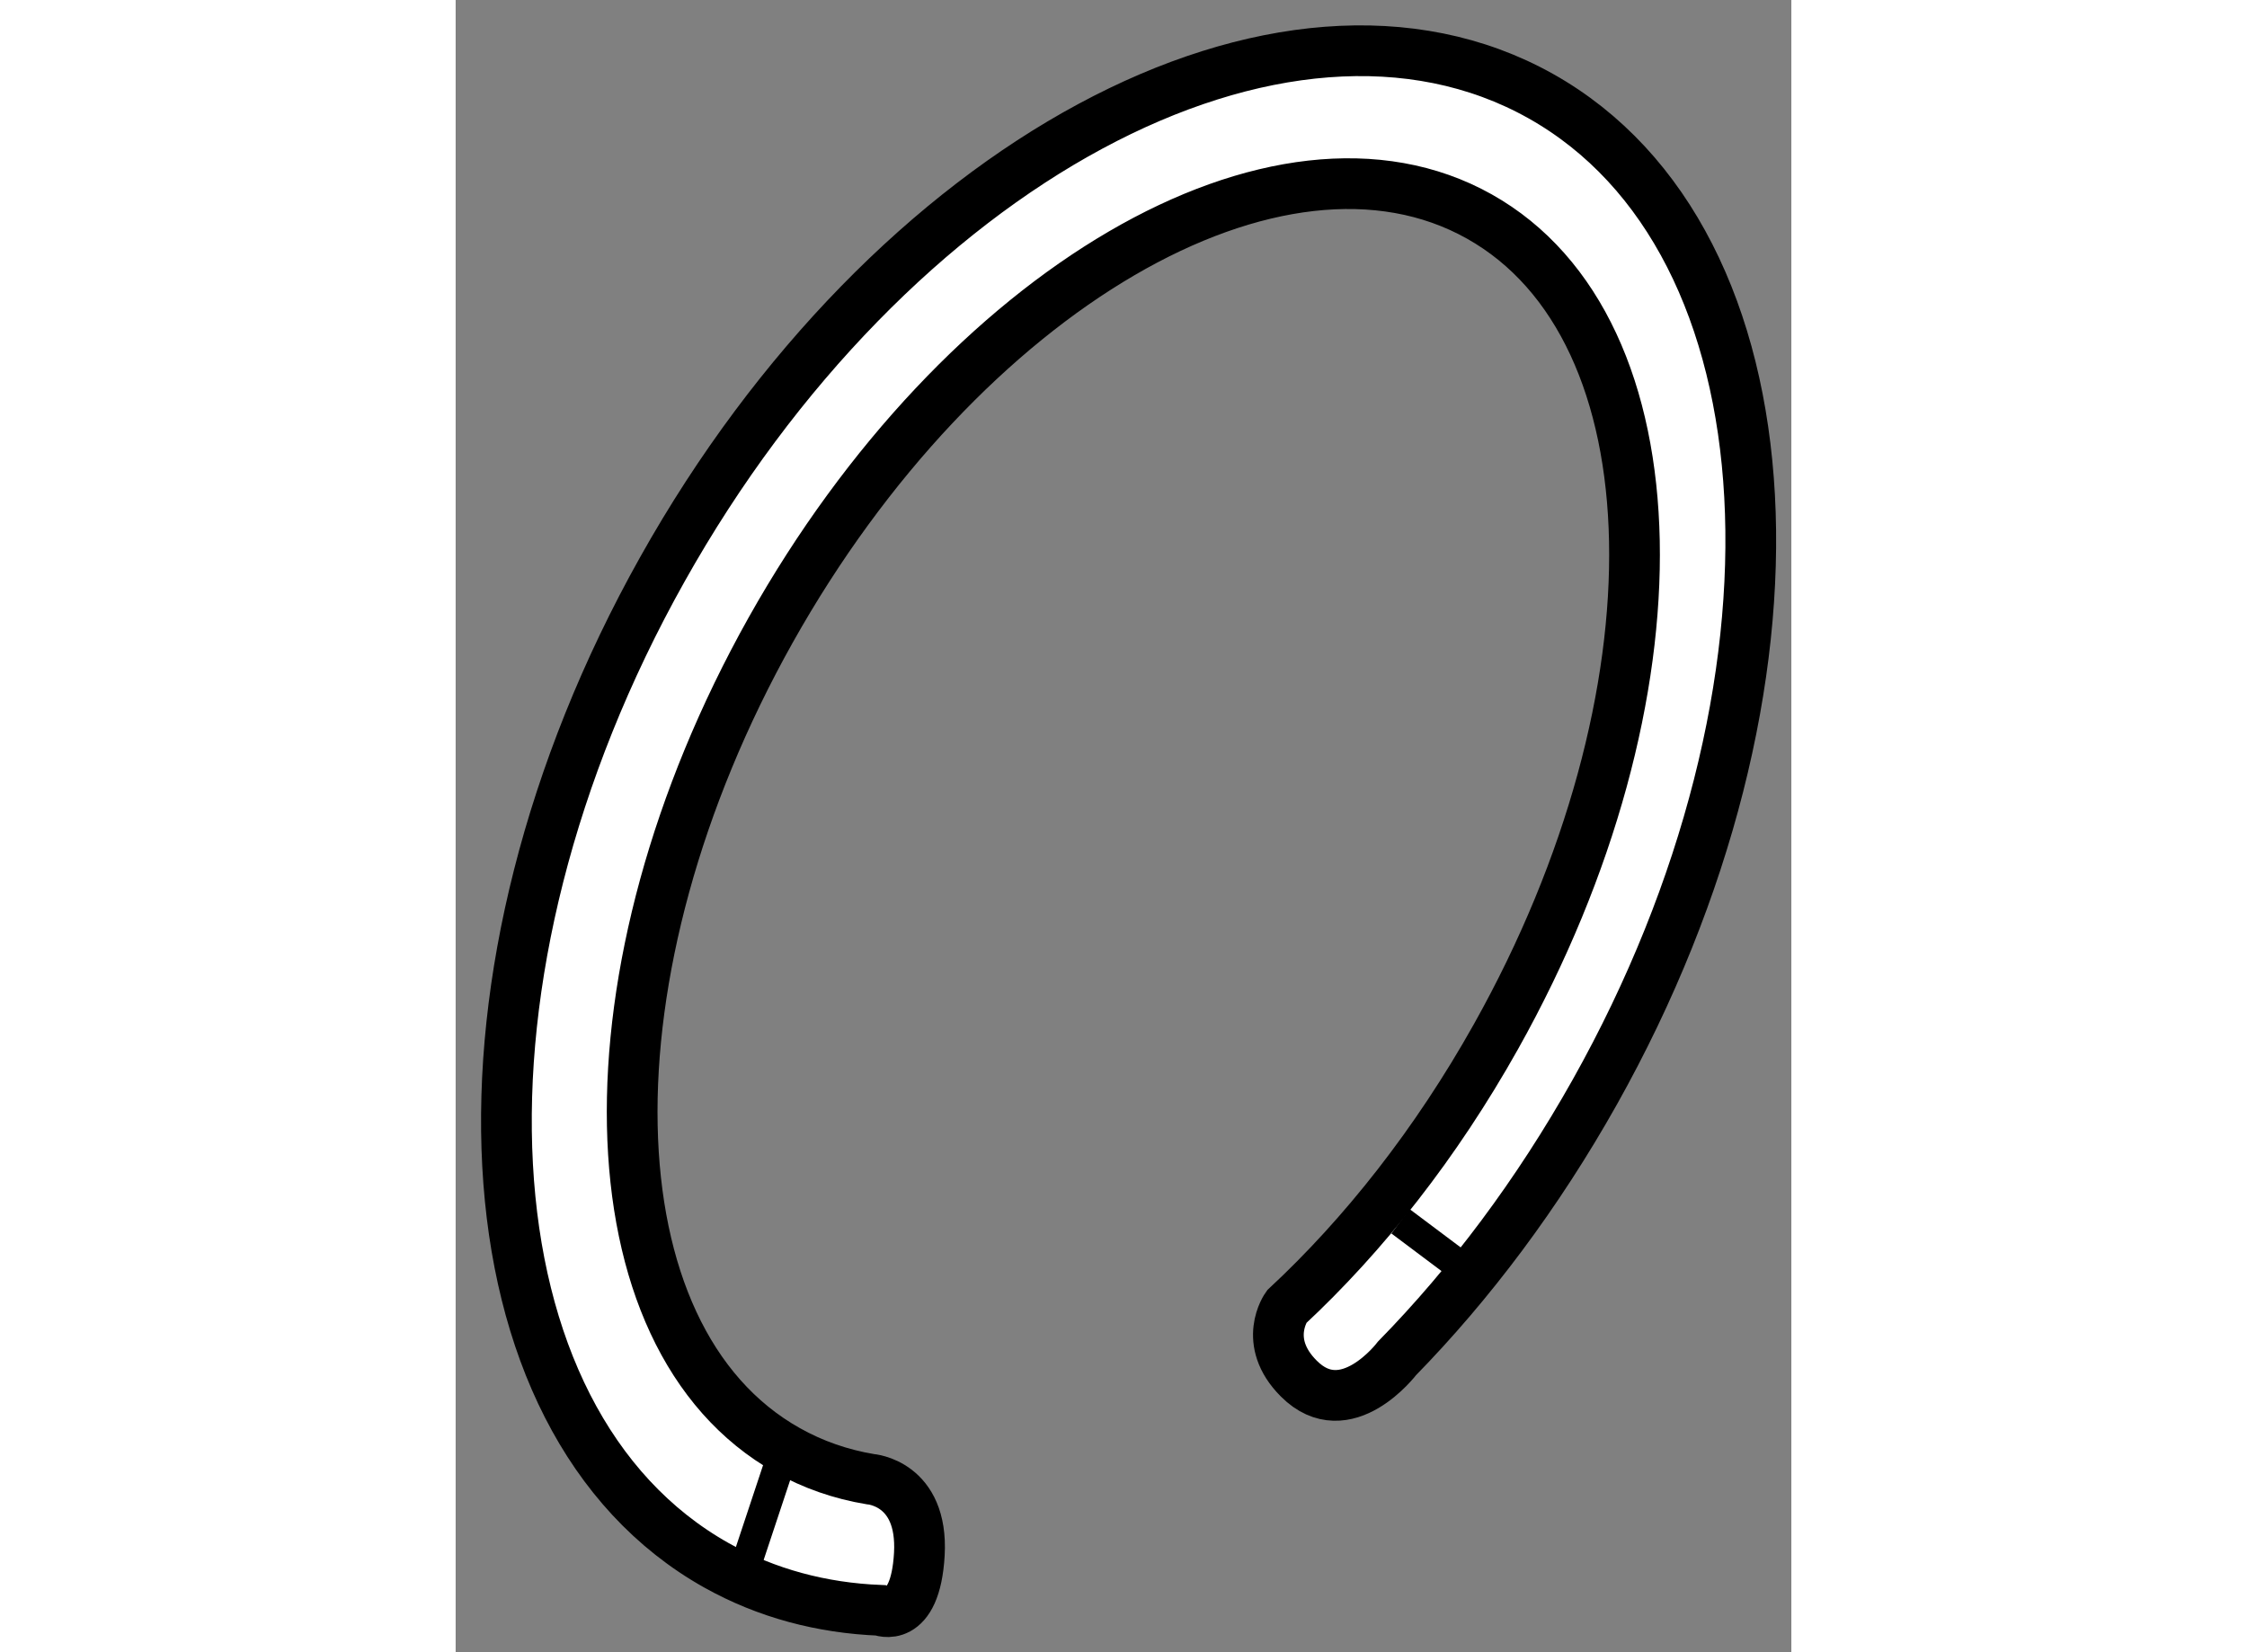
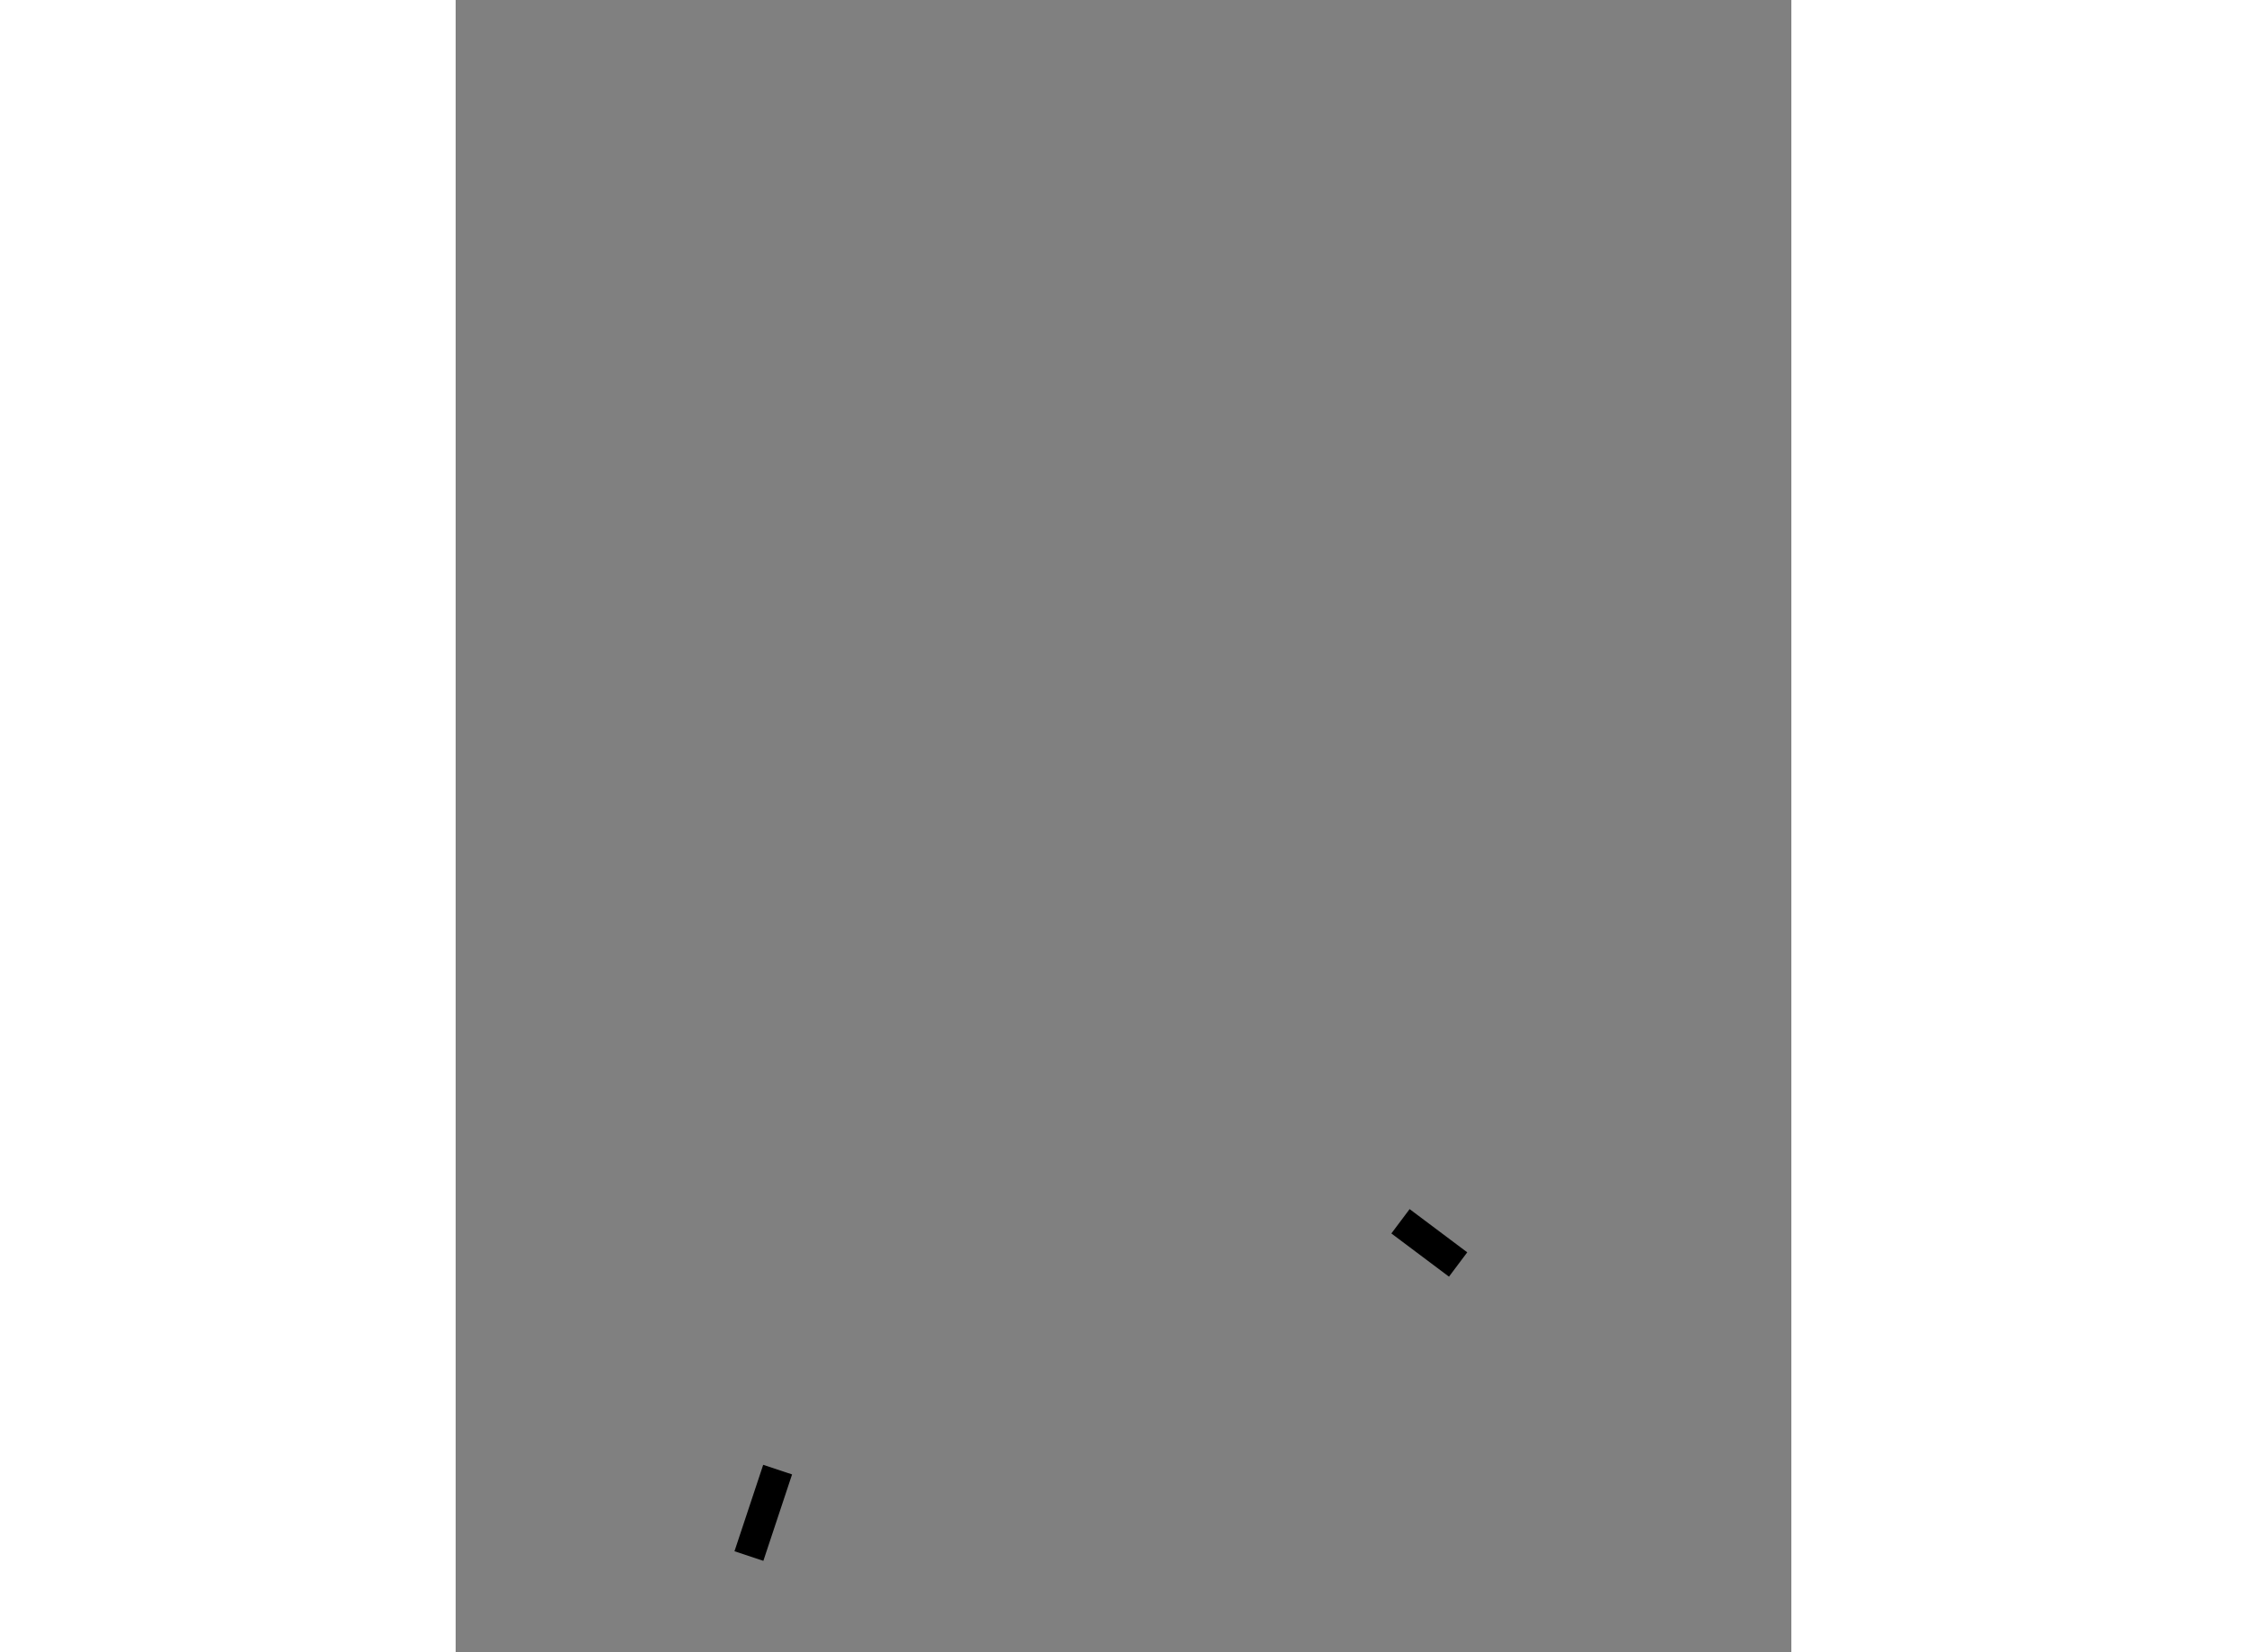
<svg xmlns="http://www.w3.org/2000/svg" version="1.1" x="0px" y="0px" width="244.8px" height="180px" viewBox="115.286 76.407 13.167 16.287" enable-background="new 0 0 244.8 180" xml:space="preserve">
  <rect x="115.286" y="76.407" width="13.167" height="16.287" fill="#808080" stroke="none" />
  <g>
-     <path fill="#FFFFFF" stroke="#000000" stroke-width="0.5" d="M124.566,89.797c0.721-0.737,1.385-1.62,1.949-2.624    c2.244-3.999,2.004-8.395-0.533-9.819c-2.539-1.423-6.416,0.665-8.658,4.665c-2.243,3.999-2.004,8.396,0.534,9.819    c0.493,0.276,1.038,0.42,1.611,0.443c0,0,0.348,0.151,0.388-0.554c0.039-0.705-0.485-0.739-0.485-0.739    c-0.288-0.048-0.563-0.143-0.815-0.285c-1.976-1.108-2.048-4.727-0.165-8.086c1.884-3.358,5.012-5.183,6.985-4.076    c1.975,1.107,2.047,4.727,0.164,8.085c-0.59,1.053-1.303,1.955-2.064,2.663c0,0-0.246,0.342,0.121,0.708    C124.063,90.463,124.566,89.797,124.566,89.797z" />
    <line fill="none" stroke="#000000" stroke-width="0.3" x1="124.6" y1="88.446" x2="125.168" y2="88.872" />
    <line fill="none" stroke="#000000" stroke-width="0.3" x1="118.46" y1="90.894" x2="118.177" y2="91.746" />
  </g>
</svg>